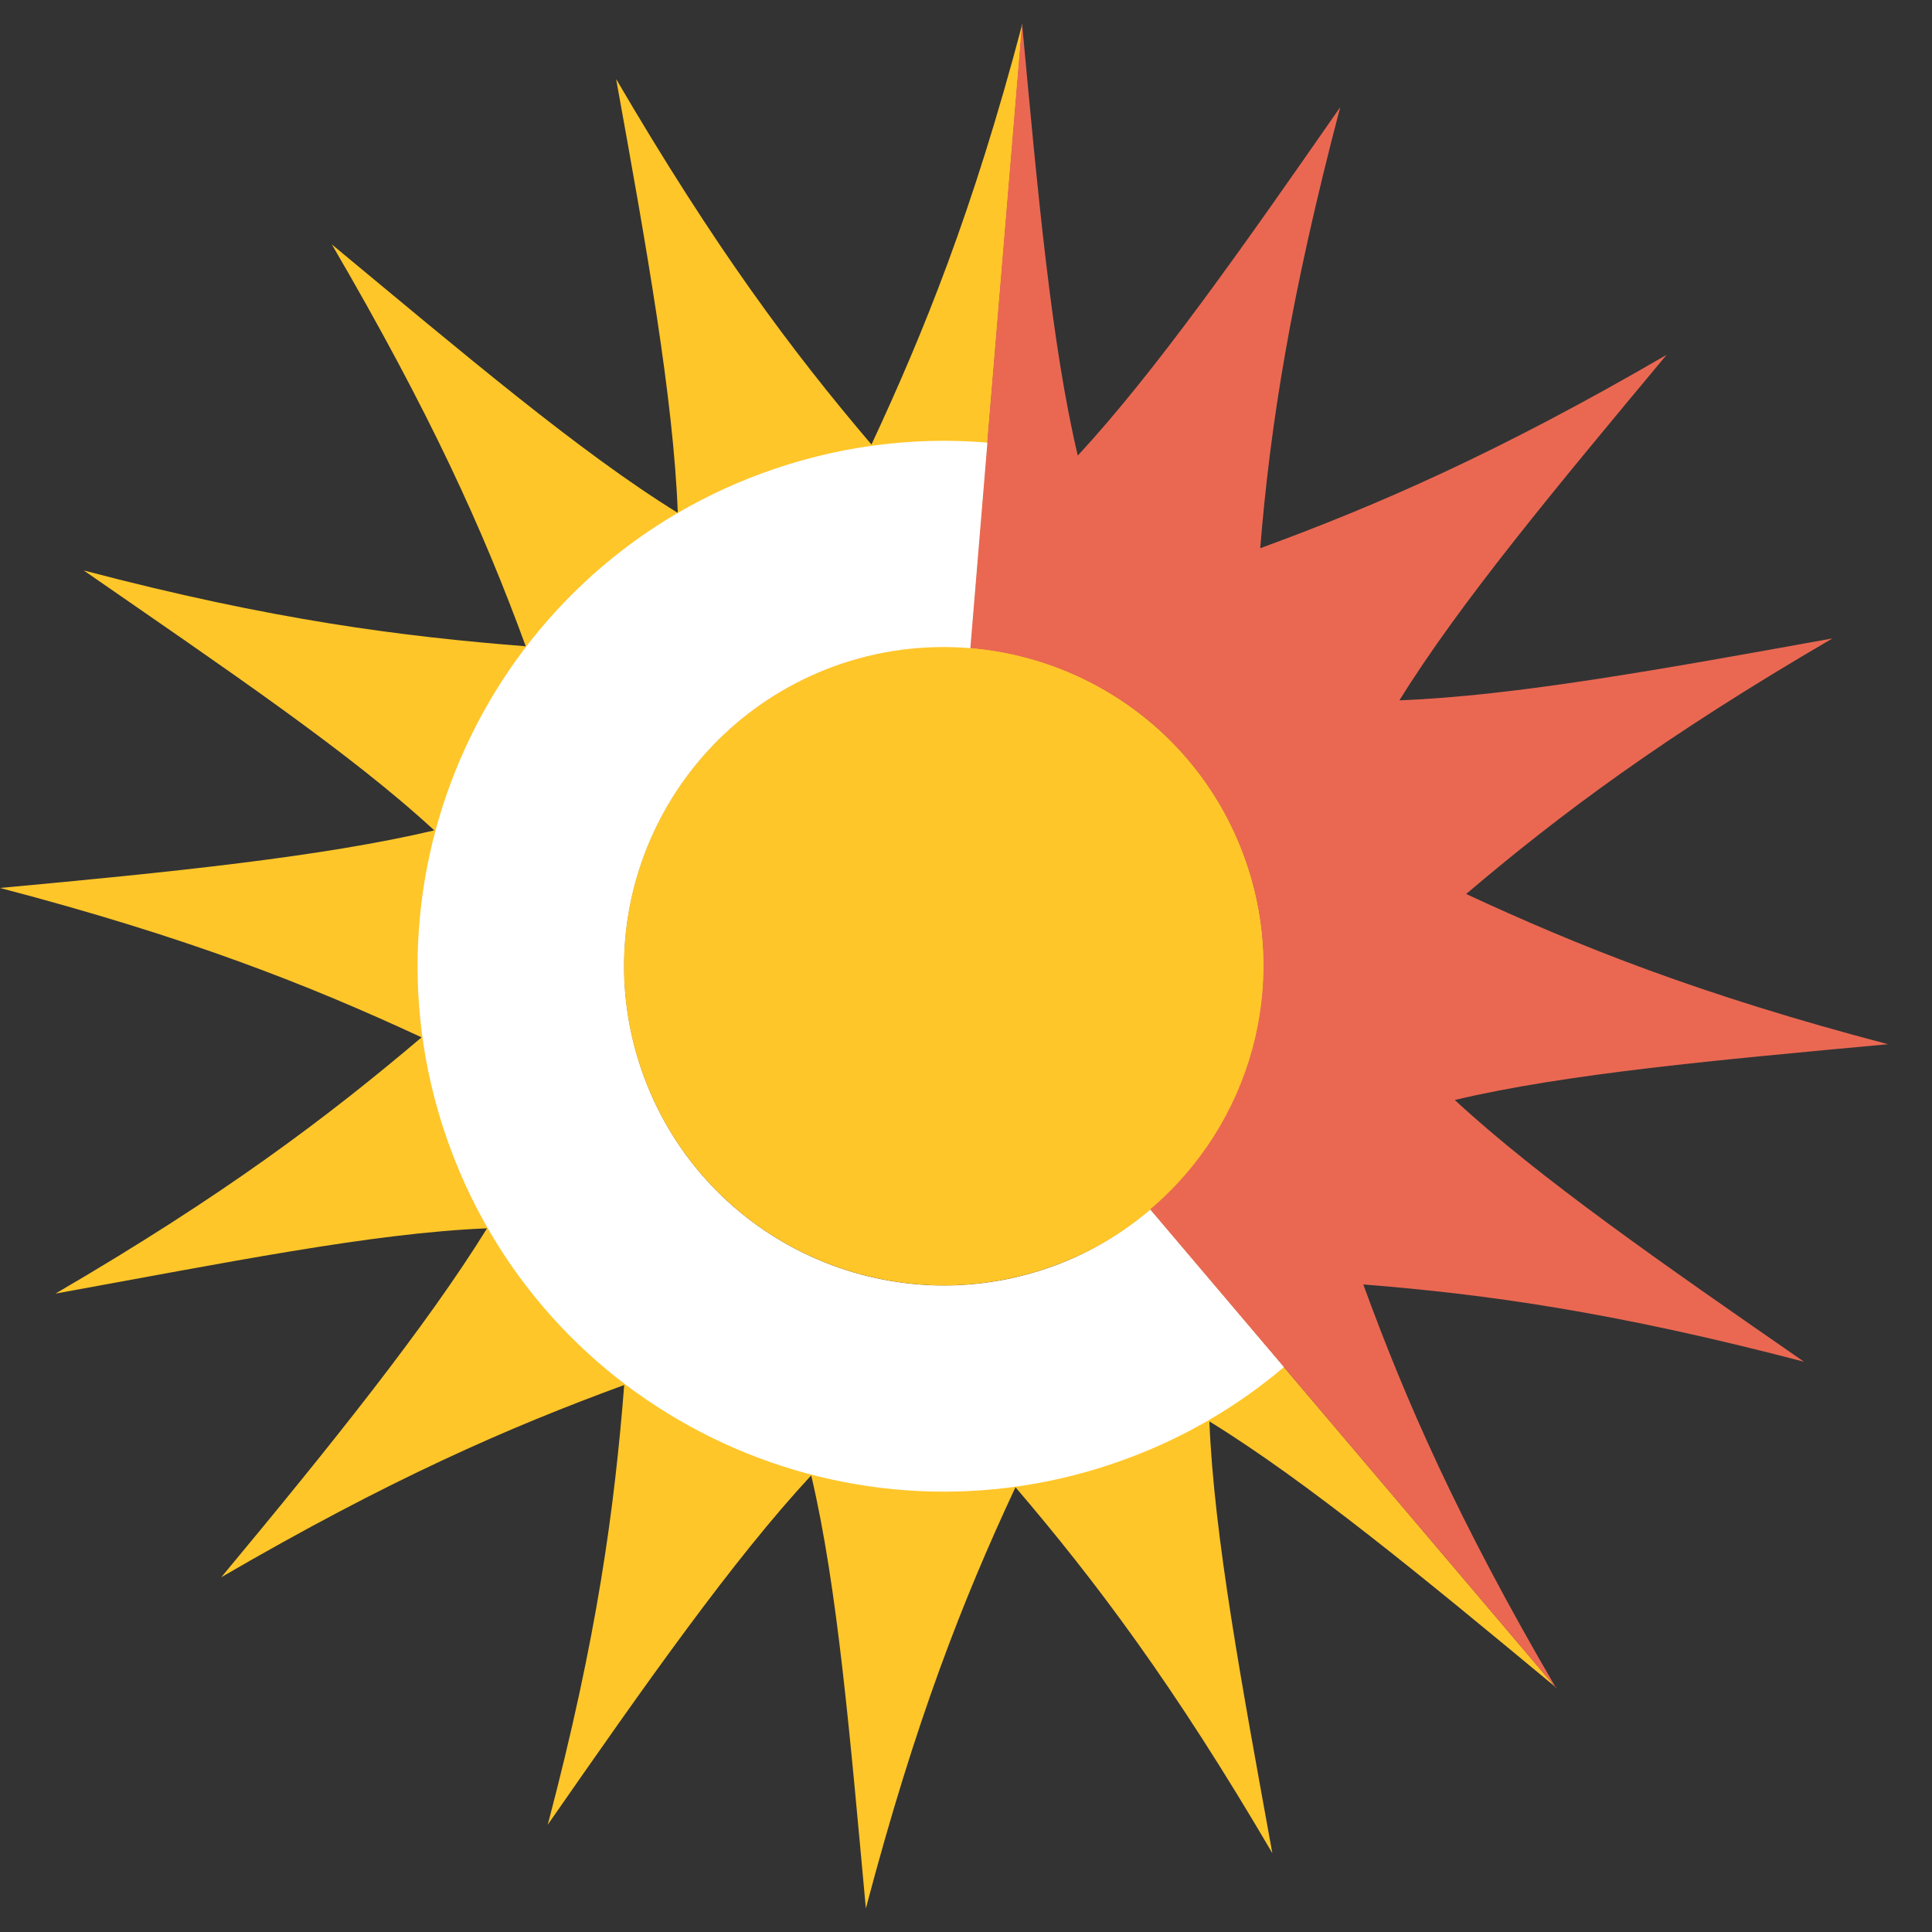
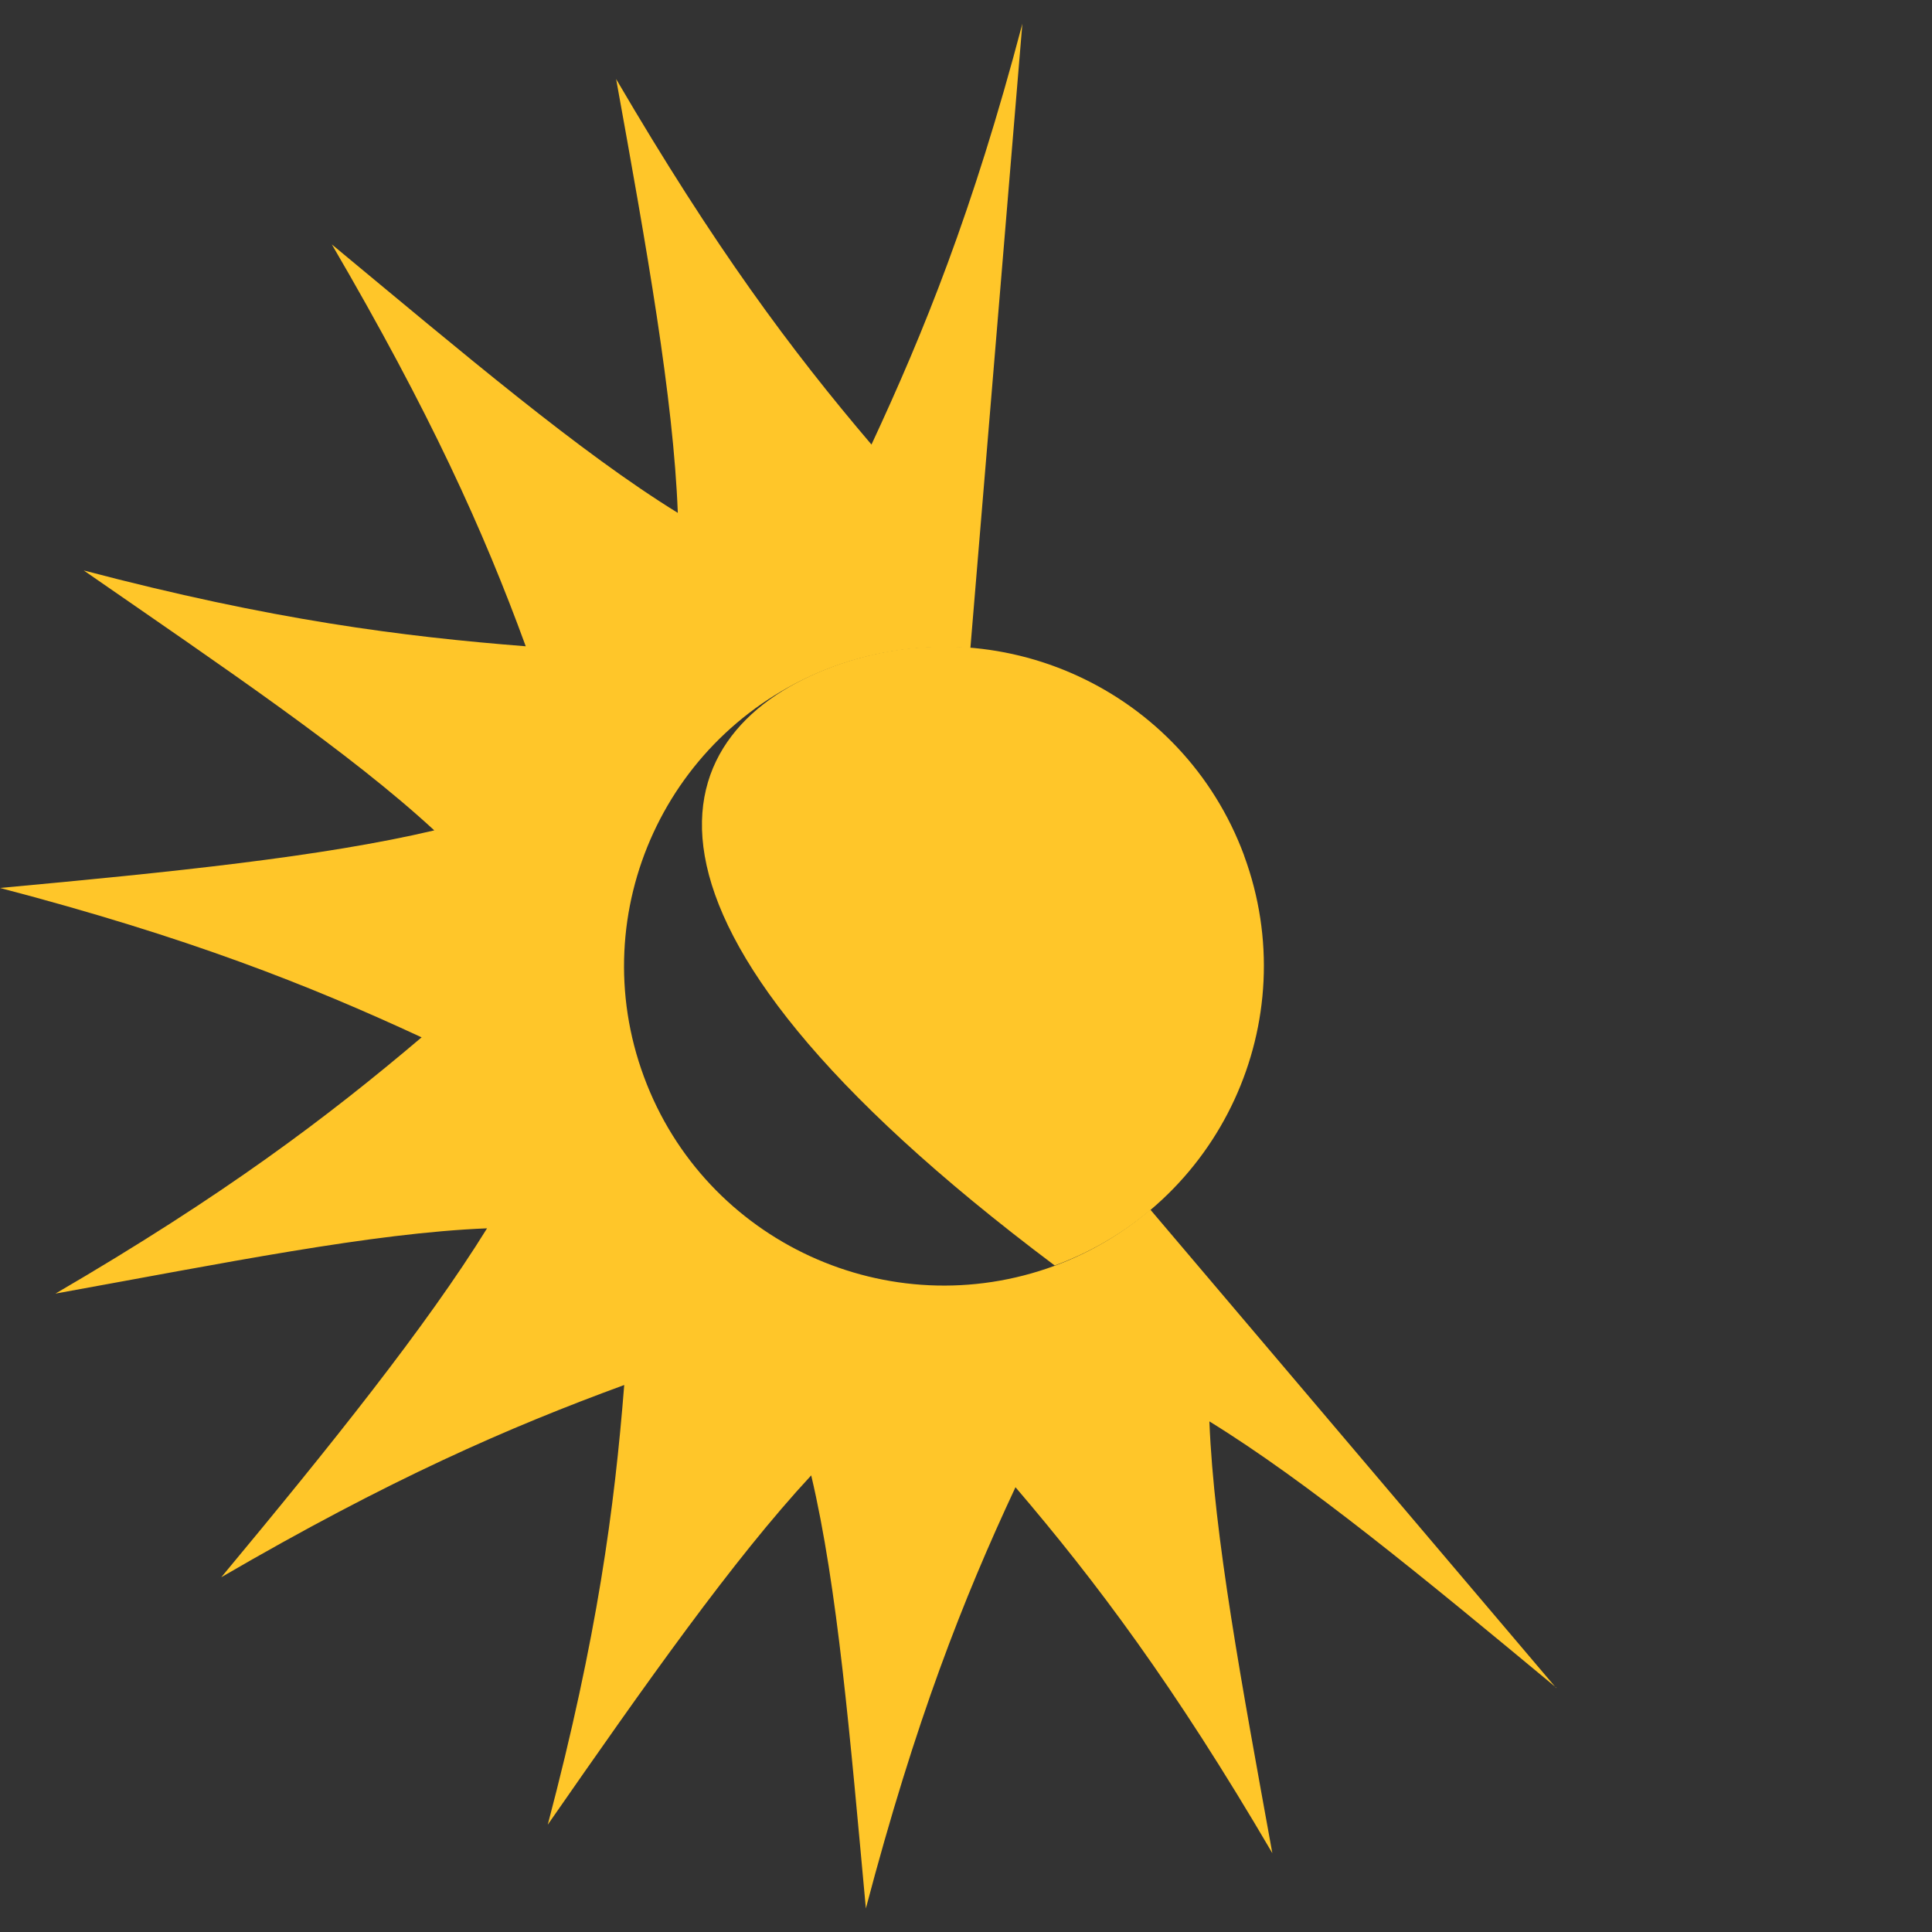
<svg xmlns="http://www.w3.org/2000/svg" width="41" height="41" viewBox="0 0 41 41" fill="none">
  <rect x="0" y="0" width="41" height="41" fill="#333333" stroke="none" />
-   <path d="M26.401 18.156C27.697 21.666 25.898 25.564 22.383 26.856C18.869 28.153 14.962 26.358 13.665 22.848C12.364 19.338 14.164 15.444 17.683 14.143C21.197 12.847 25.1 14.641 26.401 18.152V18.156Z" fill="#FFC629" />
+   <path d="M26.401 18.156C27.697 21.666 25.898 25.564 22.383 26.856C12.364 19.338 14.164 15.444 17.683 14.143C21.197 12.847 25.1 14.641 26.401 18.152V18.156Z" fill="#FFC629" />
  <path d="M33.024 35.821L24.412 25.67C23.826 26.168 23.146 26.578 22.384 26.861C18.869 28.157 14.962 26.362 13.666 22.852C12.365 19.342 14.164 15.448 17.683 14.148C18.644 13.795 19.636 13.676 20.593 13.755L21.696 0.504C20.642 4.499 19.601 7.057 18.494 9.434C16.792 7.436 15.161 5.244 13.075 1.677C13.723 5.262 14.292 8.45 14.384 10.884C12.312 9.606 9.851 7.515 7.042 5.187C9.128 8.759 10.257 11.25 11.157 13.715C8.537 13.508 5.781 13.16 1.777 12.106C4.776 14.183 7.426 15.969 9.216 17.622C6.844 18.182 3.634 18.509 0 18.844C4.004 19.893 6.562 20.908 8.947 22.014C6.945 23.712 4.749 25.37 1.177 27.452C4.767 26.803 7.898 26.164 10.336 26.067C9.053 28.14 7.025 30.671 4.696 33.471C8.273 31.39 10.782 30.296 13.247 29.392C13.04 32.007 12.678 34.728 11.624 38.723C13.705 35.729 15.557 33.096 17.215 31.31C17.776 33.682 18.04 36.871 18.375 40.5C19.429 36.505 20.439 33.938 21.55 31.561C23.257 33.559 24.915 35.764 27.001 39.327C26.352 35.746 25.762 32.598 25.665 30.164C27.741 31.442 30.224 33.489 33.029 35.817L33.024 35.821Z" fill="#FFC629" />
-   <path d="M30.876 23.342C33.248 22.782 36.436 22.496 40.066 22.16C36.062 21.107 33.499 20.079 31.114 18.972C33.116 17.27 35.316 15.63 38.888 13.548C35.299 14.197 32.137 14.77 29.698 14.862C30.982 12.79 33.036 10.329 35.369 7.529C31.793 9.61 29.213 10.73 26.744 11.634C26.956 9.015 27.392 6.268 28.442 2.273C26.36 5.267 24.526 7.882 22.872 9.668C22.312 7.3 22.026 4.125 21.69 0.5L20.588 13.751C23.132 13.963 25.452 15.599 26.395 18.152C27.41 20.899 26.523 23.876 24.407 25.666L33.019 35.817C30.933 32.245 29.831 29.723 28.931 27.258C31.55 27.465 34.28 27.849 38.284 28.898C35.285 26.822 32.657 24.996 30.871 23.342H30.876Z" fill="#EA6852" />
-   <path d="M24.415 25.669C23.824 26.168 23.15 26.578 22.382 26.86C18.868 28.157 14.961 26.362 13.664 22.852C12.364 19.342 14.163 15.448 17.682 14.147C18.643 13.794 19.635 13.675 20.592 13.755L20.954 9.393C19.375 9.261 17.748 9.464 16.165 10.046C10.379 12.176 7.42 18.588 9.555 24.364C11.689 30.141 18.114 33.096 23.899 30.961C25.156 30.498 26.281 29.832 27.246 29.012L24.411 25.669H24.415Z" fill="white" />
</svg>